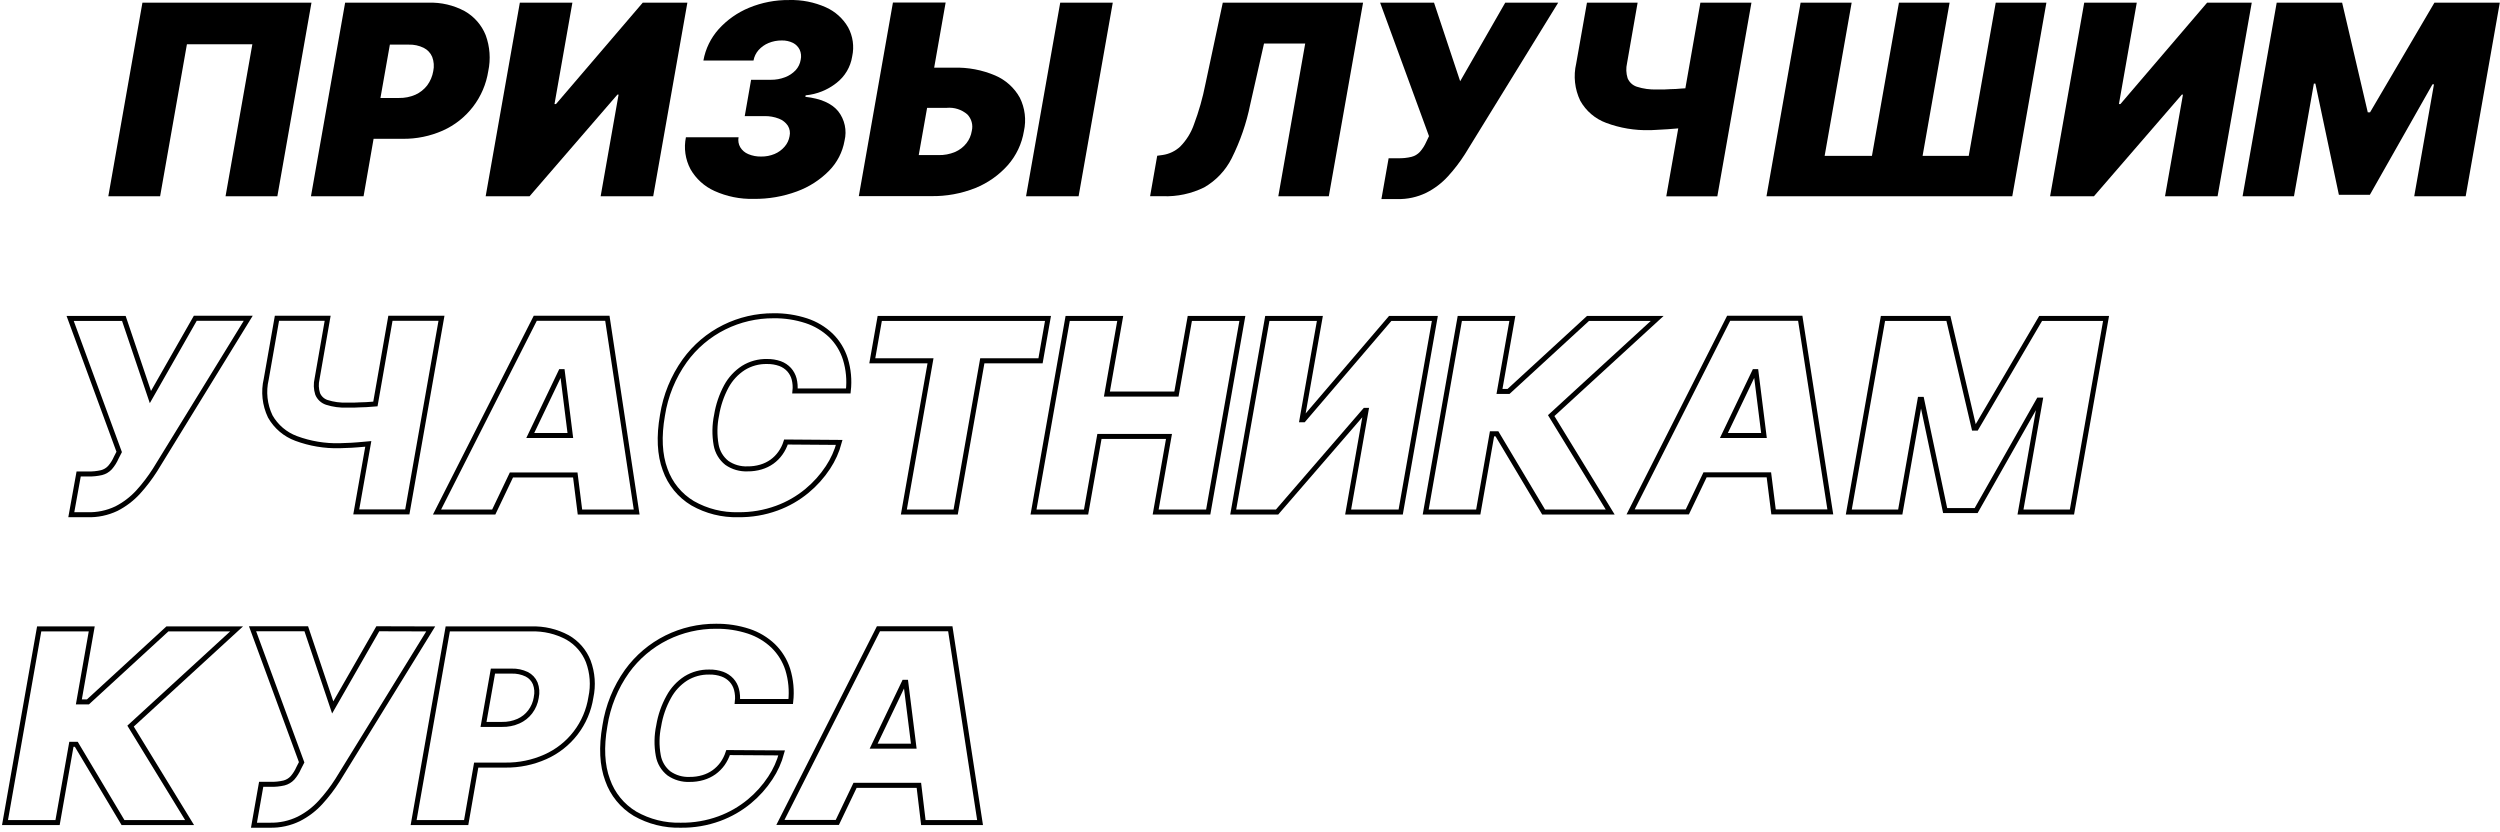
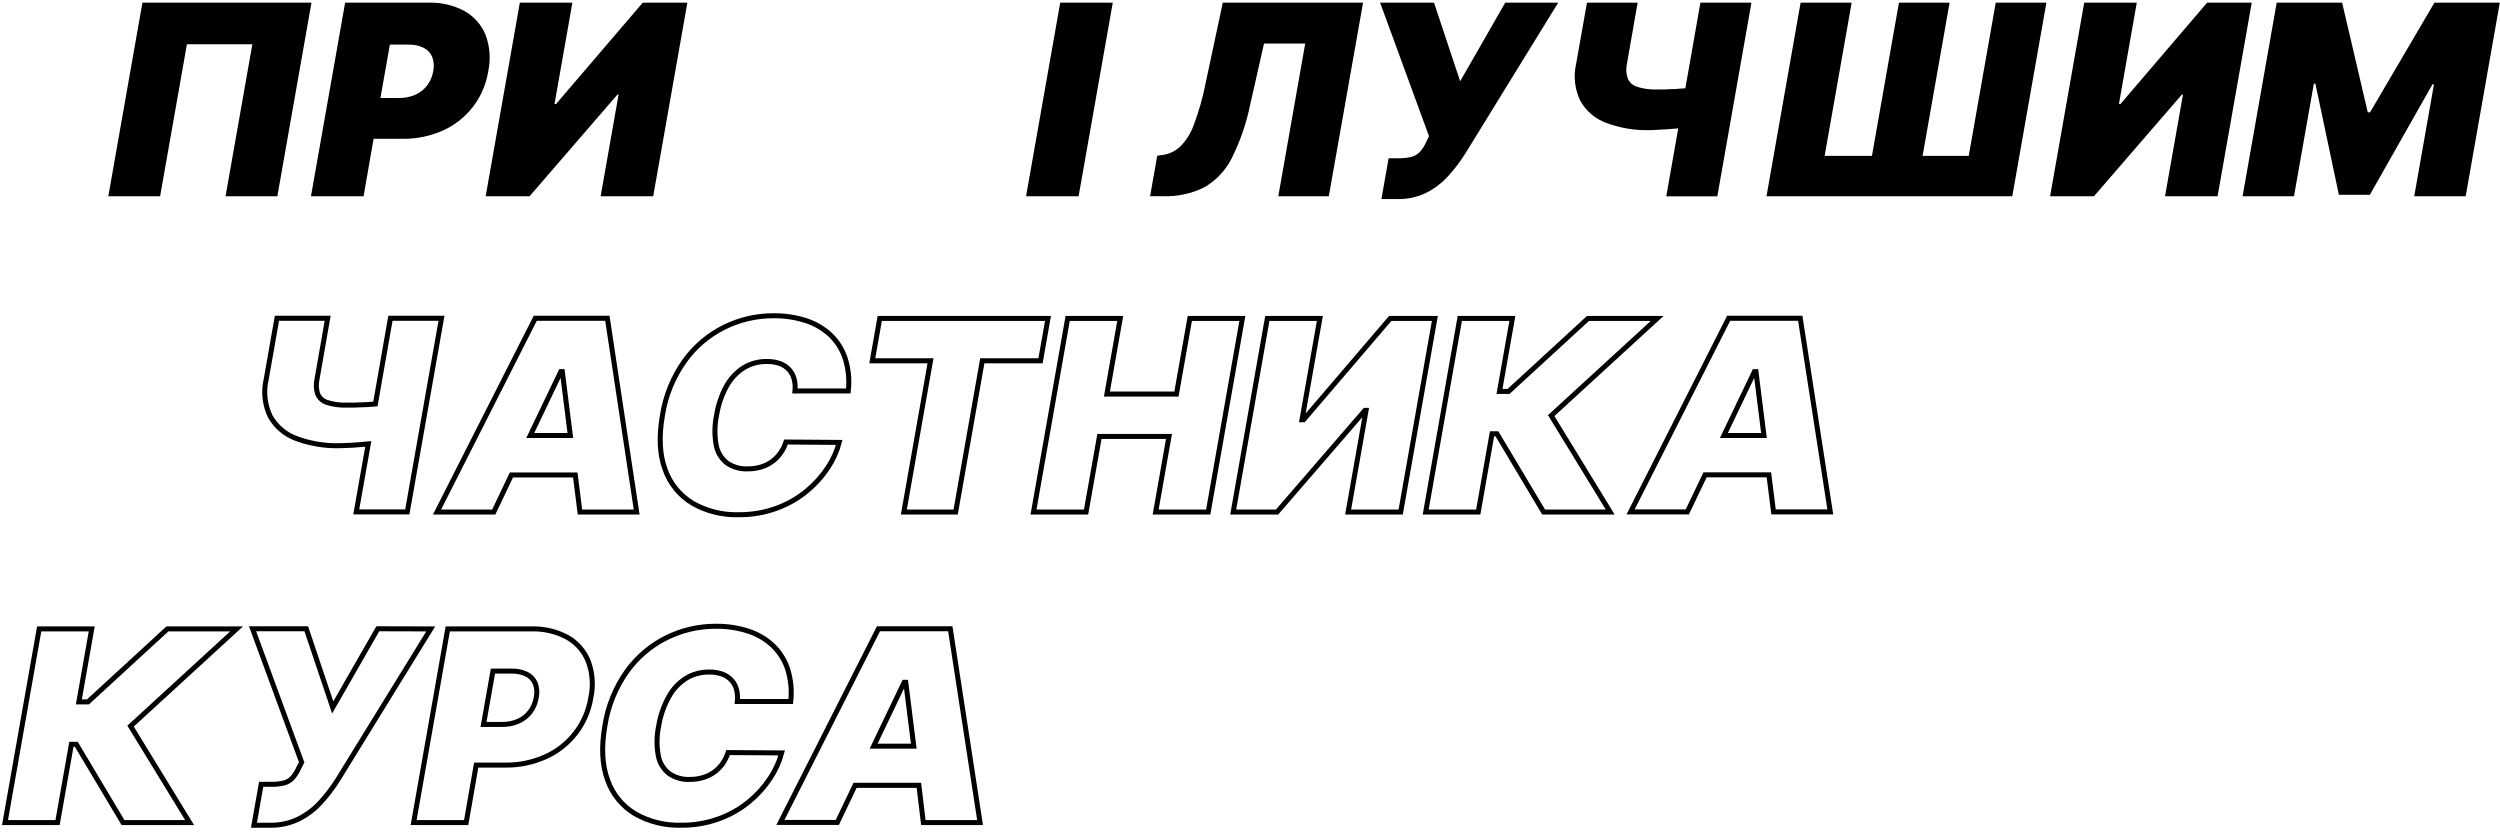
<svg xmlns="http://www.w3.org/2000/svg" width="499" height="166" viewBox="0 0 499 166" fill="none">
  <path d="M37.309 8.836H50.369L45.019 39.176H55.359L62.169 0.536H28.429L21.619 39.176H31.959L37.309 8.836Z" fill="black" />
  <path d="M72.568 39.176L74.568 27.706H80.378C83.132 27.74 85.86 27.18 88.378 26.066C90.762 25.002 92.841 23.358 94.427 21.285C96.013 19.212 97.055 16.775 97.458 14.196C97.966 11.799 97.786 9.306 96.938 7.006C96.125 4.987 94.651 3.302 92.758 2.226C90.541 1.033 88.046 0.449 85.528 0.536H68.888L62.068 39.176H72.568ZM81.568 8.906C82.605 8.874 83.635 9.093 84.568 9.546C85.334 9.926 85.937 10.569 86.268 11.356C86.609 12.263 86.682 13.249 86.478 14.196C86.305 15.228 85.89 16.205 85.268 17.046C84.648 17.848 83.841 18.486 82.918 18.906C81.884 19.355 80.766 19.577 79.638 19.556H75.938L77.818 8.906H81.568Z" fill="black" />
  <path d="M128.289 0.536L110.979 20.766H110.679L114.249 0.536H103.759L96.939 39.176H105.699L123.239 18.876H123.469L119.889 39.176H130.379L137.199 0.536H128.289Z" fill="black" />
-   <path d="M164.839 1.456C162.538 0.432 160.036 -0.063 157.519 0.006C154.775 -0.024 152.054 0.5 149.519 1.546C147.203 2.501 145.13 3.96 143.449 5.816C141.871 7.58 140.815 9.747 140.399 12.076H150.399C150.538 11.309 150.884 10.593 151.399 10.006C151.949 9.388 152.633 8.902 153.399 8.586C154.235 8.24 155.133 8.067 156.039 8.076C156.817 8.057 157.589 8.225 158.289 8.566C158.868 8.863 159.335 9.341 159.619 9.926C159.9 10.554 159.971 11.256 159.819 11.926C159.697 12.703 159.349 13.426 158.819 14.006C158.229 14.632 157.504 15.114 156.699 15.416C155.789 15.765 154.822 15.938 153.849 15.926H149.919L148.649 23.176H152.569C153.563 23.152 154.552 23.325 155.479 23.686C156.204 23.96 156.826 24.453 157.259 25.096C157.64 25.719 157.762 26.465 157.599 27.176C157.468 27.959 157.122 28.69 156.599 29.286C156.053 29.918 155.369 30.415 154.599 30.736C153.759 31.084 152.857 31.258 151.949 31.246C151.057 31.27 150.17 31.103 149.349 30.756C148.687 30.484 148.13 30.007 147.759 29.396C147.406 28.793 147.285 28.082 147.419 27.396H136.909C136.463 29.561 136.784 31.813 137.819 33.766C138.915 35.686 140.592 37.209 142.609 38.116C145.066 39.226 147.743 39.766 150.439 39.696C153.382 39.733 156.308 39.228 159.069 38.206C161.484 37.325 163.674 35.918 165.479 34.086C167.095 32.447 168.173 30.354 168.569 28.086C168.819 27.07 168.834 26.011 168.613 24.988C168.391 23.965 167.938 23.007 167.289 22.186C165.989 20.62 163.809 19.666 160.749 19.326L160.809 19.026C163.05 18.817 165.183 17.962 166.949 16.566C168.644 15.264 169.772 13.359 170.099 11.246C170.53 9.277 170.239 7.219 169.279 5.446C168.256 3.681 166.702 2.285 164.839 1.456V1.456Z" fill="black" />
  <path d="M222.109 0.536H211.619L204.799 39.176H215.289L222.109 0.536Z" fill="black" />
-   <path d="M194.69 37.526C197.174 36.524 199.392 34.96 201.17 32.956C202.849 31.043 203.957 28.698 204.37 26.186C204.876 23.925 204.587 21.559 203.55 19.486C202.448 17.51 200.721 15.955 198.64 15.066C196.032 13.954 193.214 13.422 190.38 13.506H186.46L188.75 0.506H178.23L171.42 39.146H185.84C188.868 39.198 191.876 38.648 194.69 37.526V37.526ZM185.05 21.526H188.97C189.708 21.458 190.452 21.538 191.158 21.763C191.864 21.988 192.518 22.353 193.08 22.836C193.494 23.265 193.793 23.791 193.948 24.367C194.104 24.942 194.111 25.547 193.97 26.126C193.83 27.037 193.454 27.896 192.88 28.616C192.282 29.369 191.505 29.96 190.62 30.336C189.573 30.776 188.445 30.987 187.31 30.956H183.38L185.05 21.526Z" fill="black" />
  <path d="M240.349 37.406C242.708 36.053 244.617 34.036 245.839 31.606C247.547 28.197 248.795 24.575 249.549 20.836L252.299 8.686H260.519L255.149 39.176H265.229L272.069 0.526H244.069L240.609 16.746C240.064 19.526 239.288 22.256 238.289 24.906C237.711 26.543 236.779 28.032 235.559 29.266C234.591 30.163 233.374 30.746 232.069 30.936L230.979 31.086L229.559 39.166H232.129C234.972 39.265 237.795 38.66 240.349 37.406V37.406Z" fill="black" />
  <path d="M284.689 28.306C284.373 29.035 283.944 29.71 283.419 30.306C282.967 30.794 282.383 31.142 281.739 31.306C280.862 31.517 279.961 31.611 279.059 31.586H277.169L275.729 39.736H278.899C280.902 39.785 282.887 39.353 284.689 38.476C286.326 37.653 287.798 36.534 289.029 35.176C290.282 33.804 291.413 32.325 292.409 30.756L311.019 0.526H300.449L291.449 16.216L286.229 0.526H275.469L285.229 27.176L284.689 28.306Z" fill="black" />
  <path d="M320.589 24.526C323.356 25.561 326.296 26.054 329.249 25.976C329.419 25.976 329.839 25.976 330.529 25.926C331.219 25.876 331.989 25.856 332.859 25.796C333.729 25.736 334.309 25.686 334.979 25.626L332.589 39.186H342.779L349.589 0.526H339.399L336.399 17.626C335.829 17.626 335.219 17.726 334.569 17.756C333.729 17.756 332.959 17.836 332.239 17.856H330.699C329.344 17.908 327.99 17.722 326.699 17.306C326.29 17.171 325.915 16.949 325.599 16.656C325.283 16.363 325.034 16.005 324.869 15.606C324.566 14.634 324.528 13.598 324.759 12.606L326.869 0.526H316.759L314.609 12.676C314.024 15.173 314.31 17.795 315.419 20.106C316.56 22.15 318.394 23.718 320.589 24.526V24.526Z" fill="black" />
  <path d="M408.46 0.536H398.35L392.96 31.106H383.75L389.14 0.536H379.03L373.64 31.106H364.2L369.59 0.536H359.4L352.59 39.176H401.65L408.46 0.536Z" fill="black" />
  <path d="M435.499 18.876H435.719L432.139 39.176H442.629L449.449 0.536H440.539L423.239 20.766H422.939L426.499 0.536H416.009L409.199 39.176H417.949L435.499 18.876Z" fill="black" />
  <path d="M457.879 39.176L461.849 16.686H462.149L466.839 38.876H473.029L485.519 16.836H485.819L481.879 39.176H492.149L498.959 0.536H485.909L473.059 22.426H472.609L467.489 0.536H454.429L447.619 39.176H457.879Z" fill="black" />
-   <path d="M30.02 79.256L24.72 63.556H14L23.79 90.206L23.21 91.336C22.894 92.063 22.47 92.738 21.95 93.336C21.498 93.824 20.914 94.171 20.27 94.336C19.388 94.537 18.484 94.628 17.58 94.606H15.7L14.23 102.736H17.4C19.412 102.805 21.411 102.39 23.23 101.526C24.862 100.694 26.332 99.576 27.57 98.226C28.82 96.848 29.951 95.366 30.95 93.796L49.55 63.526H38.98L30.02 79.256Z" stroke="black" stroke-miterlimit="10" />
  <path d="M77.93 63.526L74.93 80.636C74.359 80.686 73.749 80.736 73.1 80.766C72.26 80.766 71.48 80.846 70.769 80.856H69.23C67.875 80.912 66.521 80.729 65.23 80.316C64.82 80.181 64.445 79.959 64.129 79.666C63.813 79.373 63.565 79.015 63.4 78.616C63.09 77.645 63.052 76.608 63.289 75.616L65.4 63.526H55.279L53.139 75.686C52.552 78.182 52.834 80.803 53.94 83.116C55.088 85.148 56.92 86.707 59.109 87.516C61.881 88.546 64.824 89.038 67.779 88.966L69.049 88.916C69.74 88.916 70.519 88.846 71.389 88.786C72.259 88.726 72.829 88.676 73.51 88.606L71.109 102.176H81.299L88.12 63.526H77.93Z" stroke="black" stroke-miterlimit="10" />
  <path d="M106.839 63.526L87.228 102.206H98.549L102.078 94.806H114.828L115.759 102.206H127.078L121.229 63.526H106.839ZM105.839 86.926L111.939 74.176H112.239L113.839 86.926H105.839Z" stroke="black" stroke-miterlimit="10" />
  <path d="M165.85 66.946C164.456 65.624 162.786 64.626 160.96 64.026C158.843 63.334 156.627 62.996 154.4 63.026C150.991 63.012 147.625 63.792 144.57 65.306C141.43 66.863 138.718 69.163 136.67 72.006C134.361 75.237 132.841 78.963 132.23 82.886C131.484 87.153 131.66 90.766 132.76 93.726C133.746 96.538 135.685 98.915 138.24 100.446C141.017 102.03 144.175 102.822 147.37 102.736C149.992 102.77 152.598 102.326 155.06 101.426C157.242 100.631 159.271 99.467 161.06 97.986C162.686 96.645 164.102 95.067 165.26 93.306C166.276 91.772 167.036 90.084 167.51 88.306L156.88 88.226C156.627 89.027 156.249 89.783 155.76 90.466C155.297 91.118 154.729 91.689 154.08 92.156C153.413 92.628 152.674 92.986 151.89 93.216C151.024 93.473 150.124 93.598 149.22 93.586C147.743 93.652 146.284 93.231 145.07 92.386C143.948 91.492 143.19 90.219 142.94 88.806C142.592 86.842 142.623 84.829 143.03 82.876C143.353 80.861 144.012 78.913 144.98 77.116C145.79 75.623 146.963 74.358 148.39 73.436C149.797 72.566 151.426 72.121 153.08 72.156C153.972 72.138 154.859 72.28 155.7 72.576C156.391 72.83 157.012 73.245 157.51 73.786C157.985 74.319 158.328 74.956 158.51 75.646C158.707 76.427 158.765 77.236 158.68 78.036H169.32C169.568 75.888 169.367 73.712 168.73 71.646C168.169 69.867 167.181 68.254 165.85 66.946V66.946Z" stroke="black" stroke-miterlimit="10" />
  <path d="M209.179 63.556H175.599L174.109 72.016H185.729L180.409 102.206H190.749L196.069 72.016H207.689L209.179 63.556Z" stroke="black" stroke-miterlimit="10" />
  <path d="M237.489 63.556L234.819 78.656H220.939L223.599 63.556H213.109L206.289 102.206H216.779L219.449 87.116H233.329L230.669 102.206H241.159L247.979 63.556H237.489Z" stroke="black" stroke-miterlimit="10" />
  <path d="M277.488 63.556L260.188 83.786H259.878L263.448 63.556H252.958L246.148 102.206H254.898L272.448 81.906H272.668L269.088 102.206H279.578L286.398 63.556H277.488Z" stroke="black" stroke-miterlimit="10" />
  <path d="M330.778 63.556H316.968L301.108 78.126H299.298L301.868 63.556H291.378L284.568 102.206H295.058L297.808 86.586H298.788L308.108 102.206H321.398L309.618 82.956L330.778 63.556Z" stroke="black" stroke-miterlimit="10" />
  <path d="M345.039 63.526L325.469 102.176H336.789L340.329 94.776H353.069L353.999 102.176H365.329L359.329 63.526H345.039ZM344.089 86.926L350.189 74.176H350.489L352.089 86.926H344.089Z" stroke="black" stroke-miterlimit="10" />
-   <path d="M394.47 85.446H394.02L388.9 63.556H375.84L369.02 102.206H379.29L383.25 79.716H383.56L388.25 101.906H394.44L406.93 79.866H407.23L403.29 102.206H413.56L420.37 63.556H407.31L394.47 85.446Z" stroke="black" stroke-miterlimit="10" />
  <path d="M33.41 125.532L17.55 140.102H15.74L18.31 125.532H7.82L1 164.182H11.49L14.25 148.562H15.23L24.55 164.182H37.84L26.06 144.932L47.22 125.532H33.41Z" stroke="black" stroke-miterlimit="10" />
  <path d="M75.41 125.502L66.41 141.202L61.13 125.502H50.41L60.21 152.152L59.63 153.282C59.315 154.009 58.89 154.683 58.37 155.282C57.912 155.768 57.327 156.115 56.68 156.282C55.802 156.484 54.901 156.574 54 156.552H52.13L50.69 164.712H53.86C55.86 164.759 57.842 164.327 59.64 163.452C61.275 162.625 62.746 161.506 63.98 160.152C65.237 158.777 66.371 157.294 67.37 155.722L85.97 125.532L75.41 125.502Z" stroke="black" stroke-miterlimit="10" />
  <path d="M113.281 127.232C111.064 126.035 108.569 125.448 106.051 125.532H89.371L82.561 164.182H93.05L95.05 152.712H100.86C103.615 152.748 106.345 152.185 108.86 151.062C111.246 150.001 113.328 148.359 114.914 146.285C116.501 144.211 117.541 141.772 117.941 139.192C118.455 136.798 118.274 134.307 117.421 132.012C116.626 129.993 115.165 128.306 113.281 127.232ZM107.041 139.232C106.875 140.266 106.46 141.245 105.83 142.082C105.217 142.891 104.409 143.531 103.48 143.942C102.451 144.395 101.335 144.617 100.21 144.592H96.51L98.391 133.952H102.13C103.166 133.92 104.195 134.136 105.13 134.582C105.894 134.964 106.496 135.606 106.83 136.392C107.172 137.285 107.245 138.258 107.041 139.192V139.232Z" stroke="black" stroke-miterlimit="10" />
  <path d="M145.33 150.212C145.069 151.01 144.692 151.764 144.21 152.452C143.74 153.102 143.17 153.672 142.52 154.142C141.854 154.613 141.114 154.971 140.33 155.202C139.464 155.459 138.564 155.583 137.66 155.572C136.186 155.638 134.731 155.216 133.52 154.372C132.391 153.483 131.632 152.208 131.39 150.792C131.032 148.828 131.063 146.814 131.48 144.862C131.81 142.841 132.486 140.892 133.48 139.102C134.287 137.609 135.456 136.344 136.88 135.422C138.288 134.554 139.916 134.11 141.57 134.142C142.462 134.122 143.35 134.265 144.19 134.562C144.885 134.815 145.508 135.23 146.01 135.772C146.49 136.301 146.833 136.94 147.01 137.632C147.212 138.412 147.27 139.221 147.18 140.022H157.83C158.073 137.874 157.872 135.699 157.24 133.632C156.668 131.848 155.669 130.232 154.33 128.922C152.939 127.6 151.272 126.603 149.45 126.002C147.334 125.31 145.117 124.972 142.89 125.002C139.478 124.988 136.109 125.769 133.05 127.282C129.912 128.841 127.201 131.141 125.15 133.982C122.852 137.215 121.342 140.941 120.74 144.862C119.994 149.129 120.174 152.742 121.28 155.702C122.262 158.513 124.197 160.89 126.75 162.422C129.53 164.007 132.692 164.799 135.89 164.712C138.509 164.747 141.111 164.303 143.57 163.402C145.751 162.603 147.779 161.44 149.57 159.962C151.193 158.62 152.606 157.043 153.76 155.282C154.779 153.749 155.543 152.06 156.02 150.282L145.33 150.212Z" stroke="black" stroke-miterlimit="10" />
  <path d="M184.3 164.182H195.62L189.68 125.502H175.339L155.77 164.152H167.13L170.67 156.752H183.41L184.3 164.182ZM174.38 148.932L180.479 136.182H180.79L182.39 148.932H174.38Z" stroke="black" stroke-miterlimit="10" />
</svg>